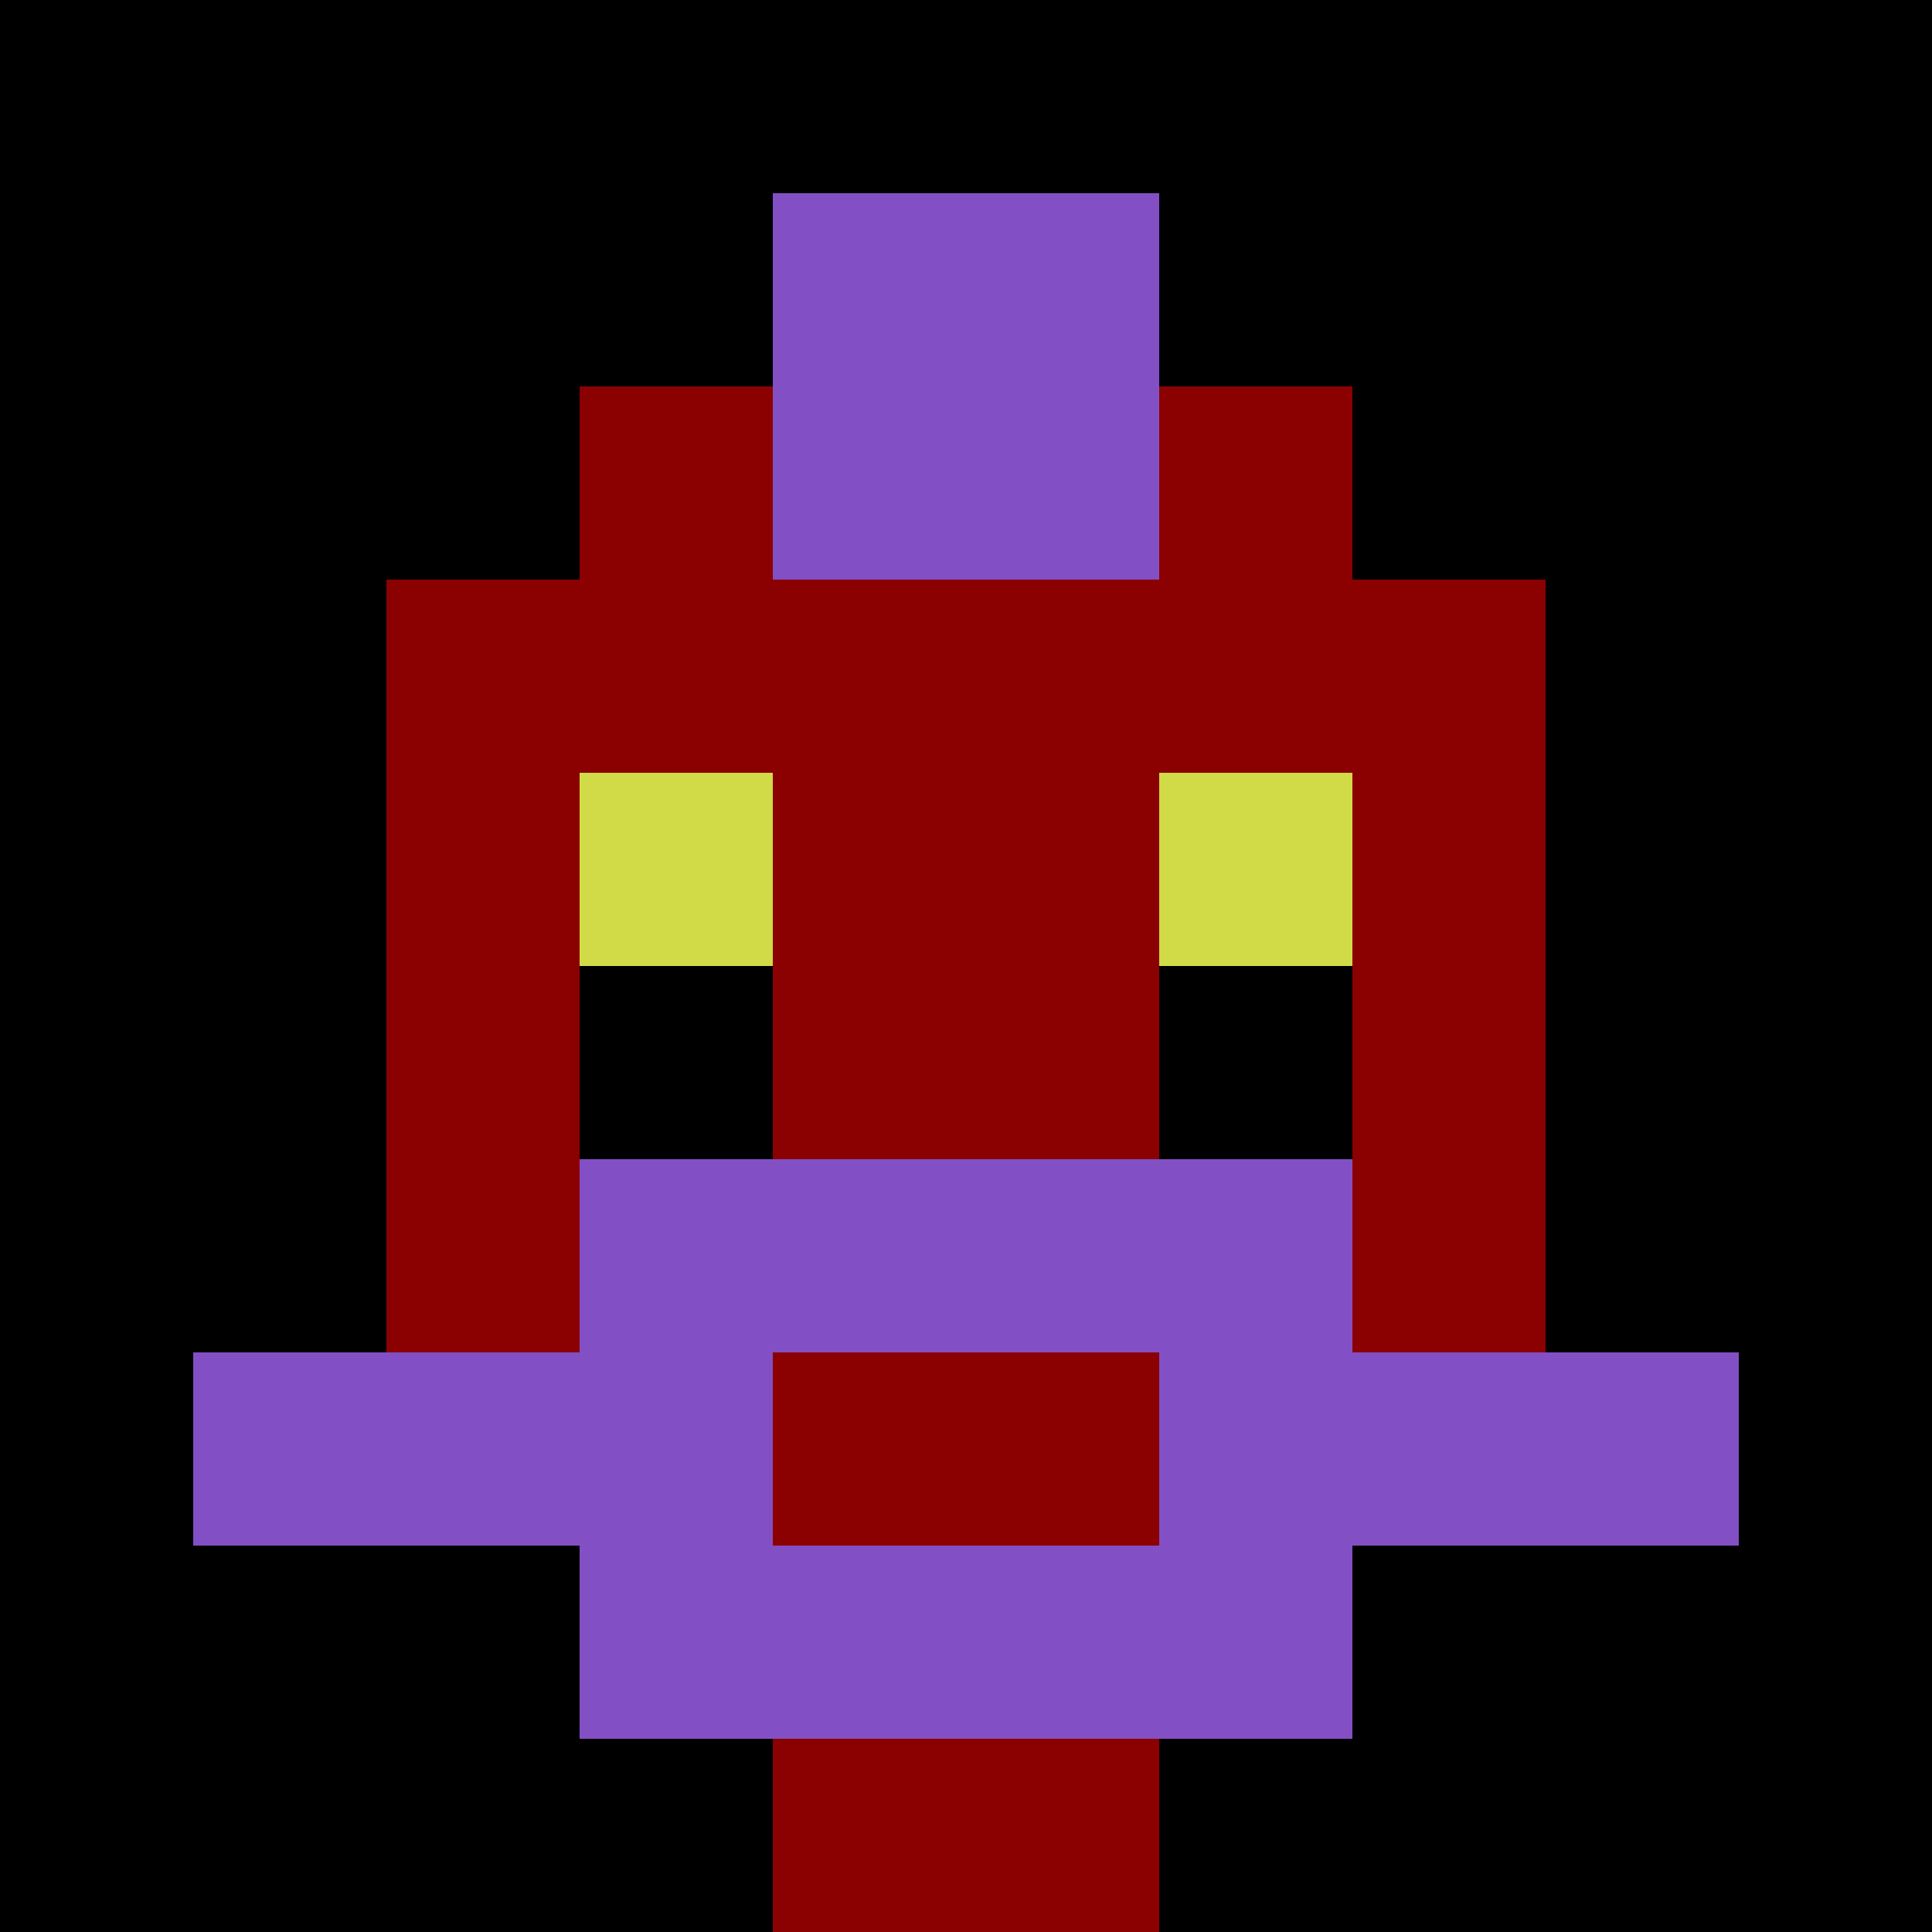
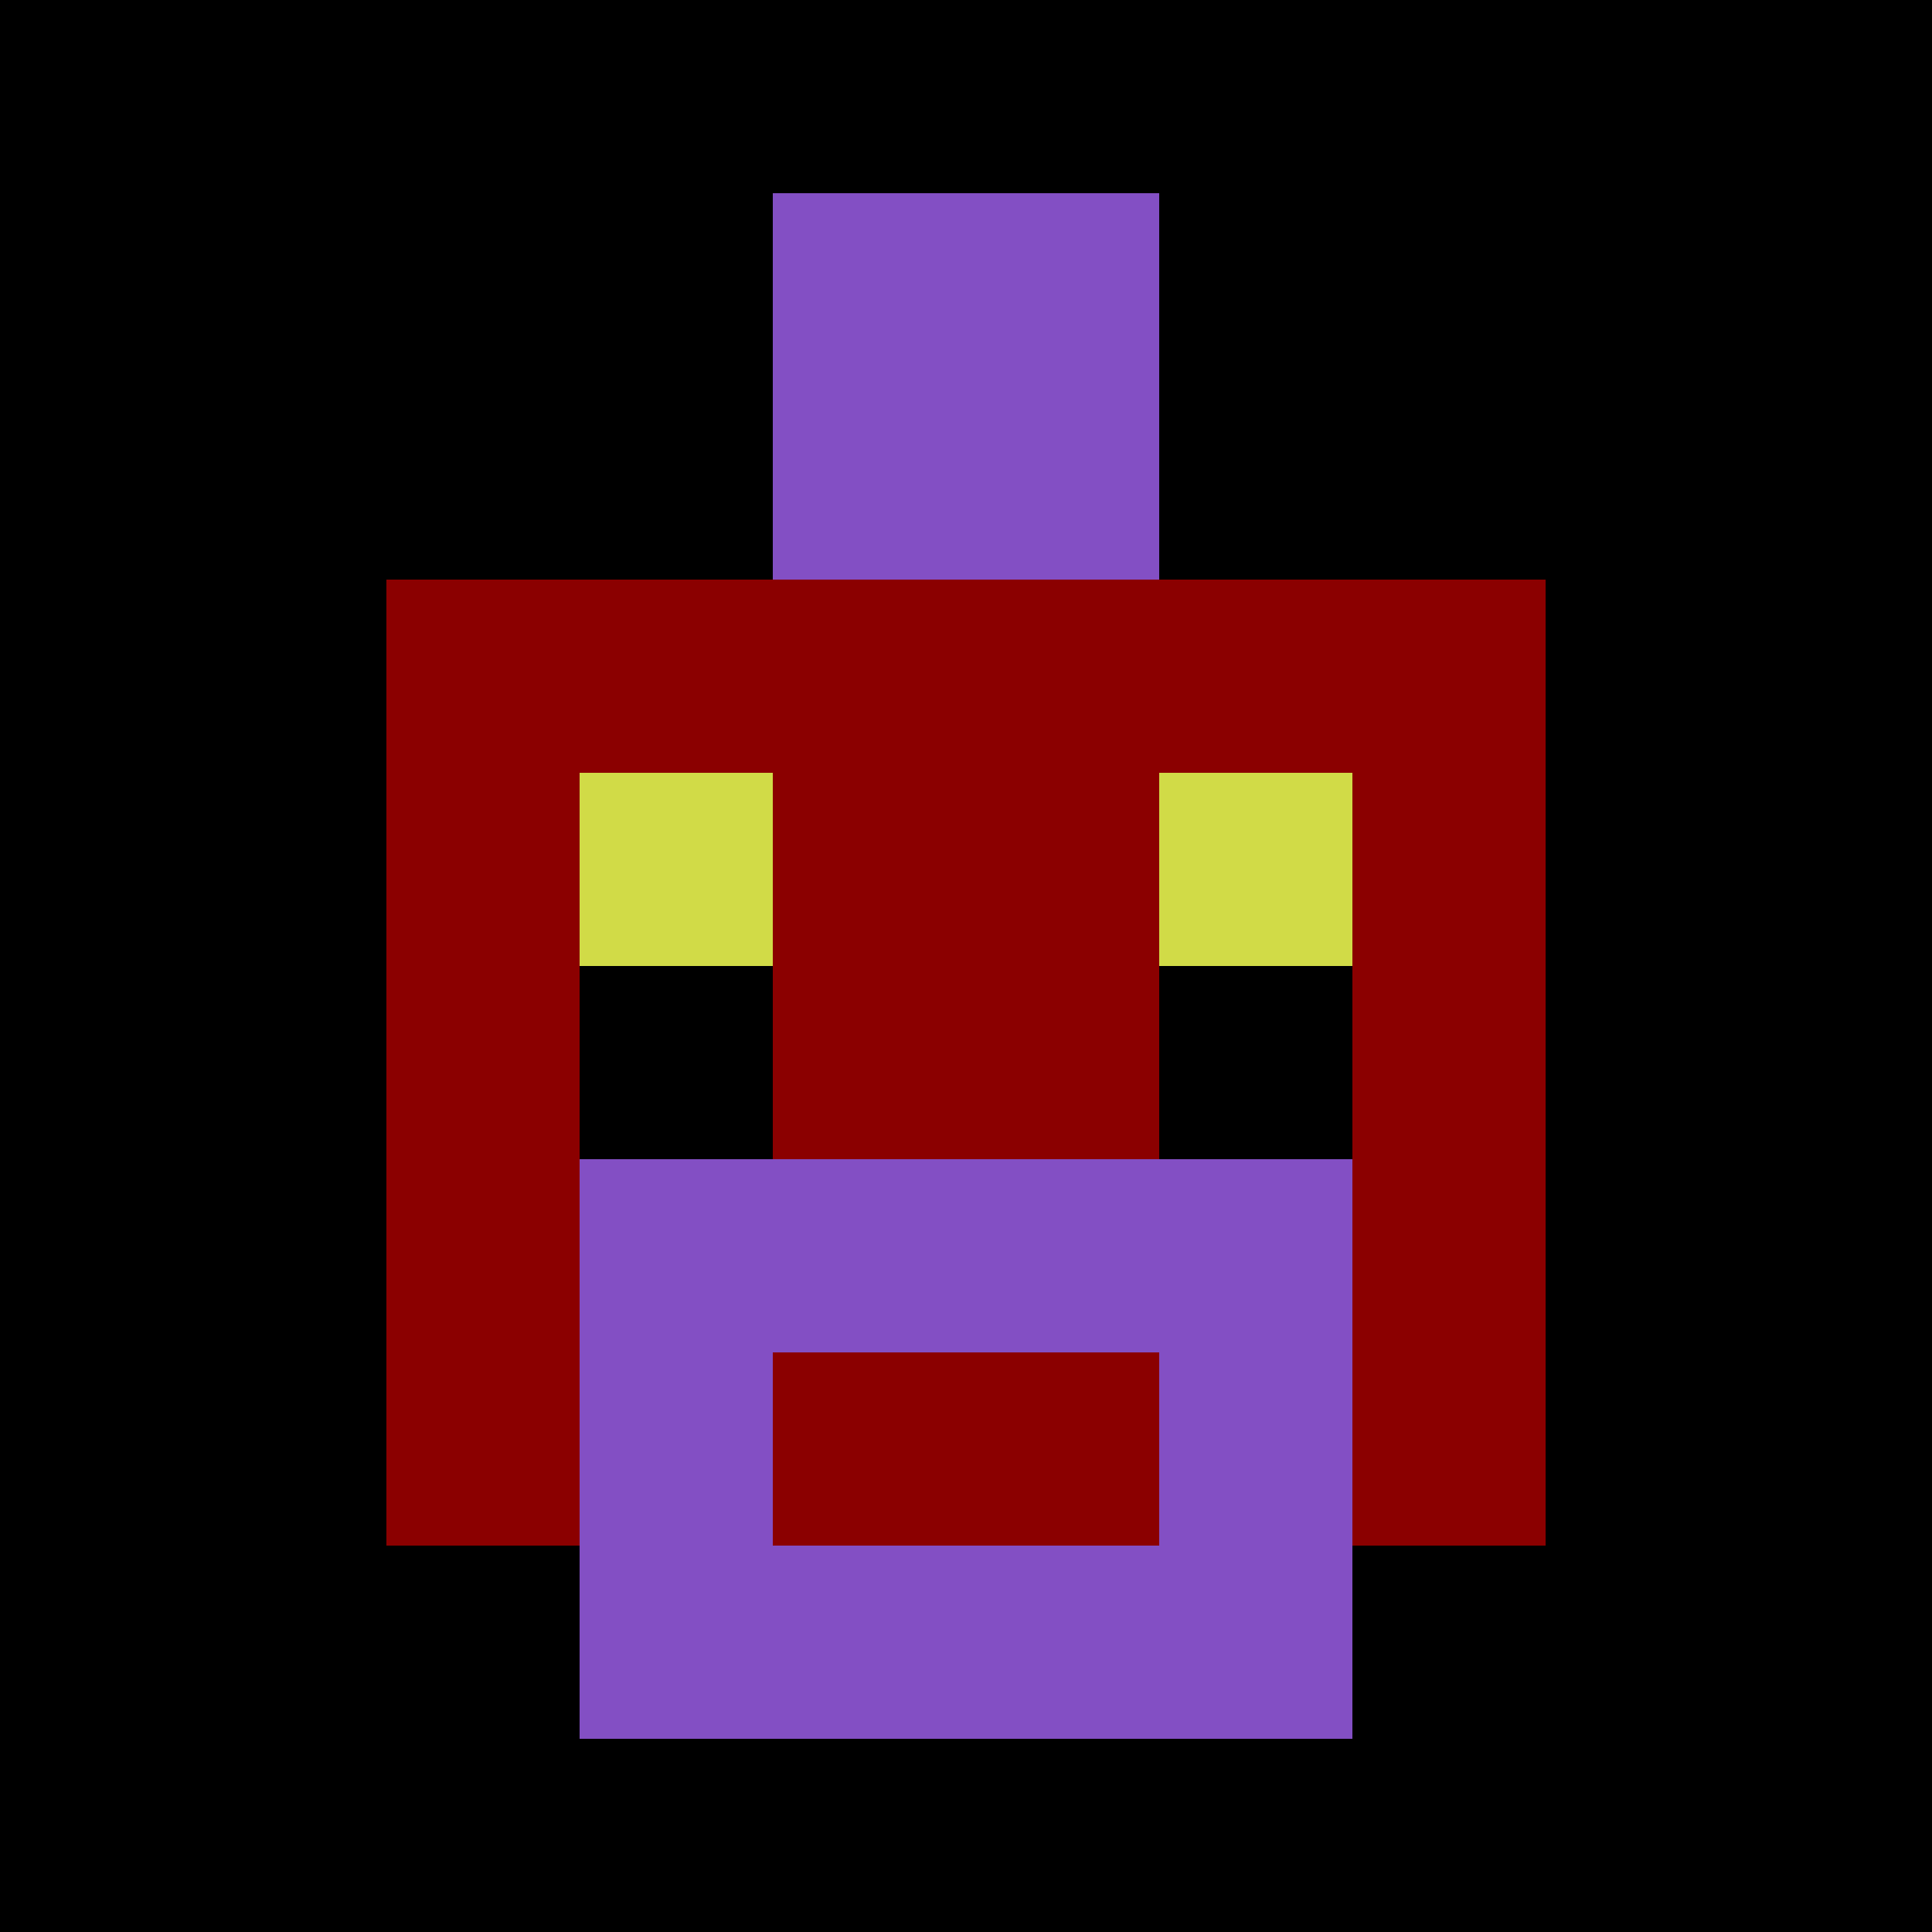
<svg xmlns="http://www.w3.org/2000/svg" version="1.1" width="600" height="600" viewBox="0 0 966 966">
  <title>'goose-pfp-punk' by Dmitri Cherniak</title>
  <desc>The Goose Is Loose (Black Label Red Edition)</desc>
  <rect width="100%" height="100%" fill="#7272cc" />
  <g>
    <g id="0-0">
      <rect x="0" y="0" height="966" width="966" fill="#000000" />
      <g>
-         <rect id="0-0-3-2-4-7" x="289.8" y="193.2" width="386.4" height="676.2" fill="#8B0000" />
        <rect id="0-0-2-3-6-5" x="193.2" y="289.8" width="579.6" height="483" fill="#8B0000" />
-         <rect id="0-0-4-8-2-2" x="386.4" y="772.8" width="193.2" height="193.2" fill="#8B0000" />
-         <rect id="0-0-1-7-8-1" x="96.6" y="676.2" width="772.8" height="96.6" fill="#834FC4" />
        <rect id="0-0-3-6-4-3" x="289.8" y="579.6" width="386.4" height="289.8" fill="#834FC4" />
        <rect id="0-0-4-7-2-1" x="386.4" y="676.2" width="193.2" height="96.6" fill="#8B0000" />
        <rect id="0-0-3-4-1-1" x="289.8" y="386.4" width="96.6" height="96.6" fill="#D1DB47" />
        <rect id="0-0-6-4-1-1" x="579.6" y="386.4" width="96.6" height="96.6" fill="#D1DB47" />
        <rect id="0-0-3-5-1-1" x="289.8" y="483" width="96.6" height="96.6" fill="#000000" />
        <rect id="0-0-6-5-1-1" x="579.6" y="483" width="96.6" height="96.6" fill="#000000" />
        <rect id="0-0-4-1-2-2" x="386.4" y="96.6" width="193.2" height="193.2" fill="#834FC4" />
      </g>
    </g>
  </g>
</svg>